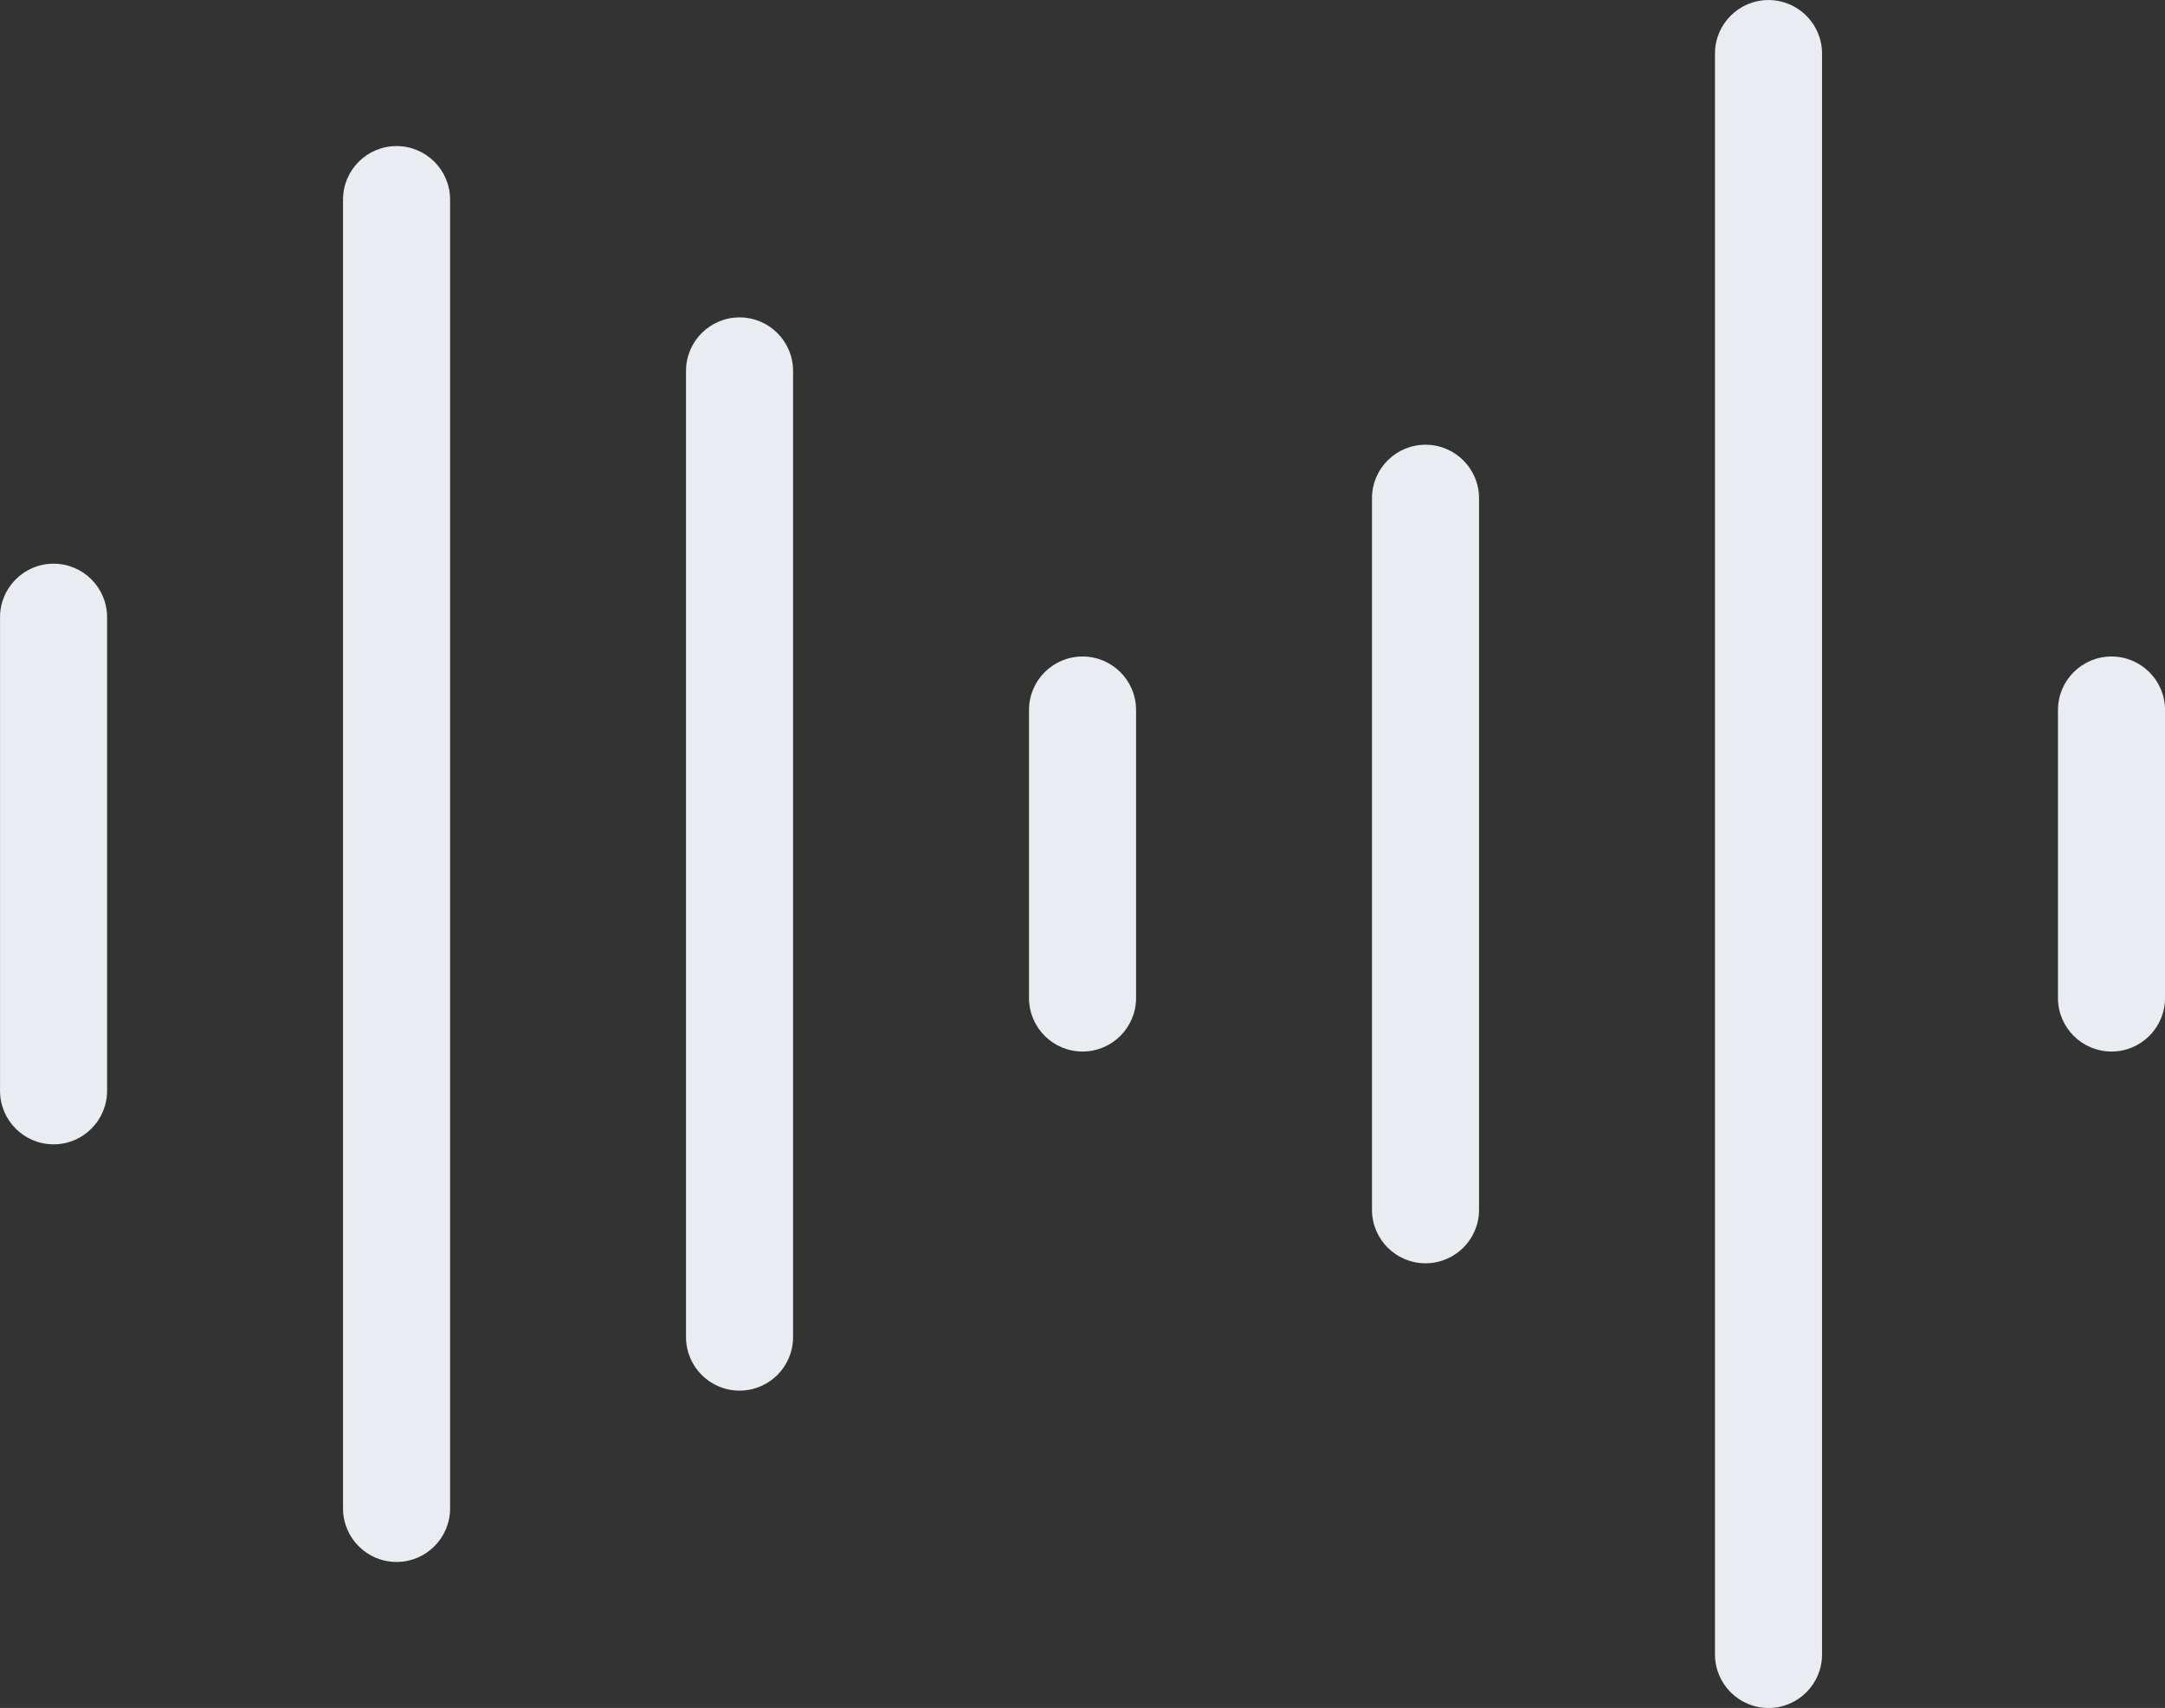
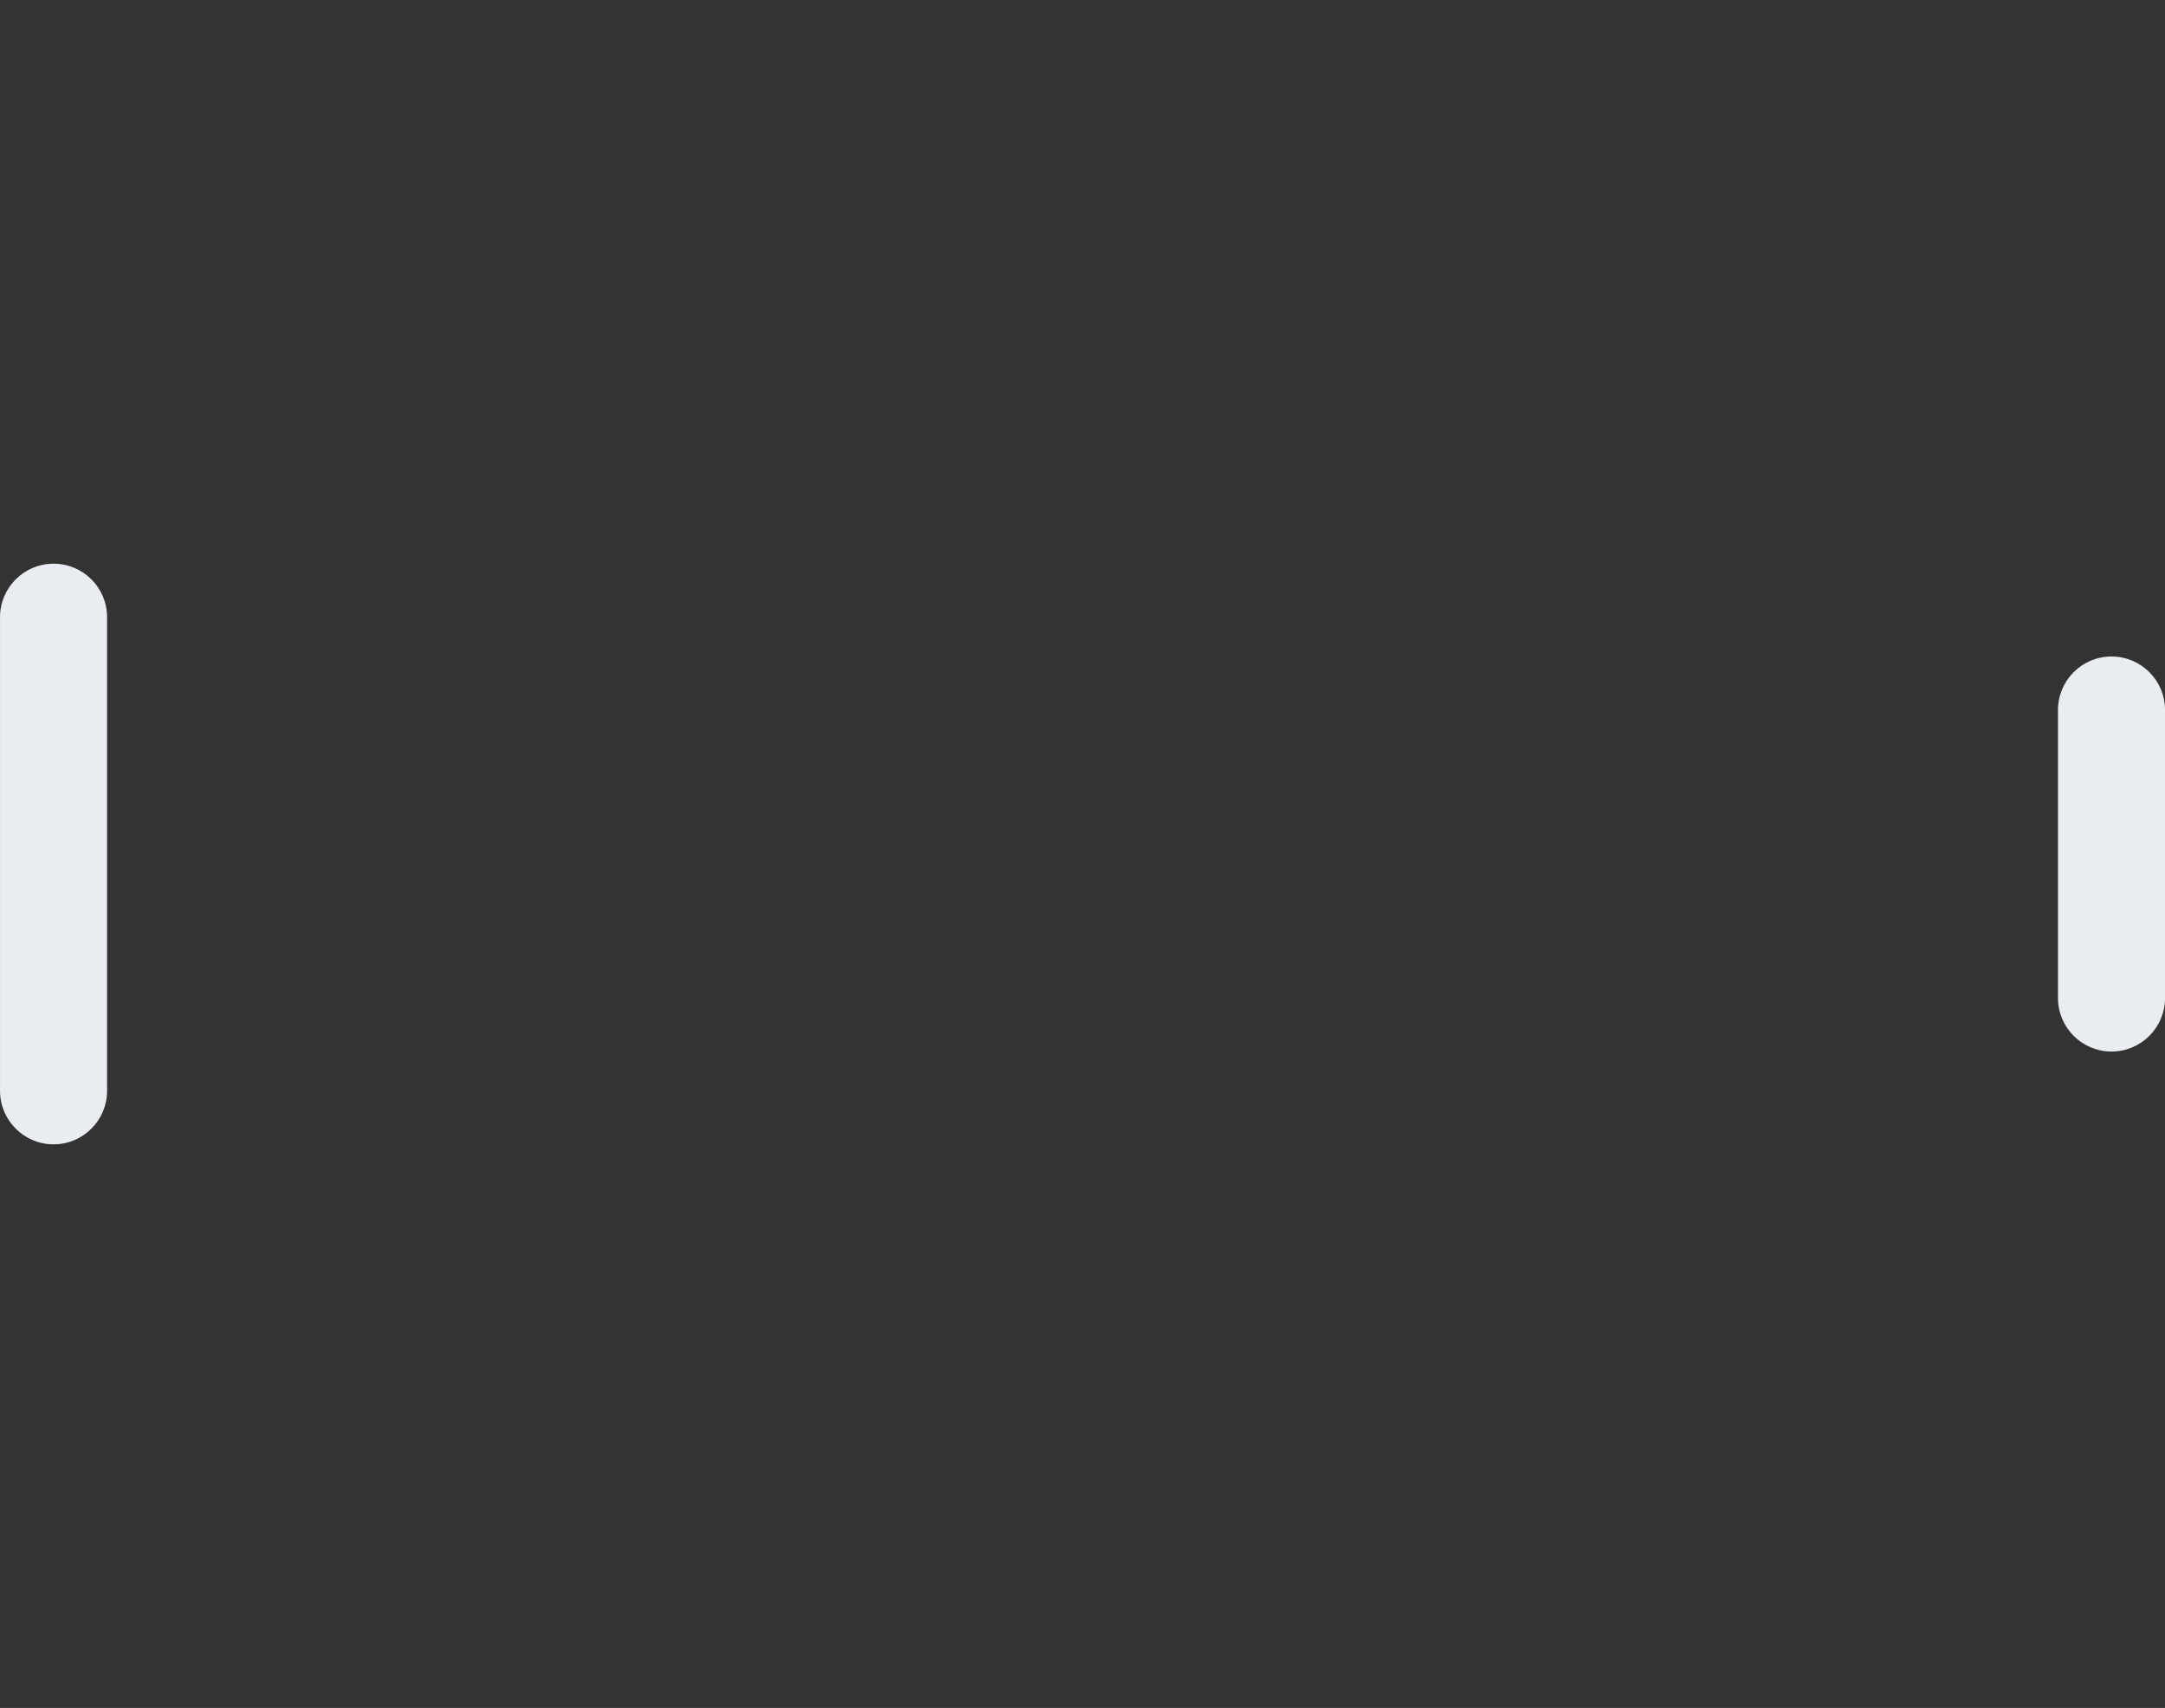
<svg xmlns="http://www.w3.org/2000/svg" data-name="11" fill="#000000" height="1435.5" preserveAspectRatio="xMidYMid meet" version="1" viewBox="339.4 531.6 1819.9 1435.5" width="1819.9" zoomAndPan="magnify">
  <rect x="339.4" y="531.6" width="1819.9" height="1435.5" fill="#333333" stroke="none" />
  <g id="change1_1">
    <path d="M384.42,1493.39c-24.85,0-45-20.15-45-45v-398.02c0-24.85,20.15-45,45-45s45,20.15,45,45v398.02c0,24.85-20.15,45-45,45Z" fill="#e9ecf0" />
  </g>
  <g id="change1_2">
-     <path d="M672.74,1844.39c-24.85,0-45-20.15-45-45V699.37c0-24.85,20.15-45,45-45s45,20.15,45,45V1799.39c0,24.85-20.15,45-45,45Z" fill="#e9ecf0" />
-   </g>
+     </g>
  <g id="change1_3">
-     <path d="M961.06,1700.39c-24.85,0-45-20.15-45-45V843.37c0-24.85,20.15-45,45-45s45,20.15,45,45v812.02c0,24.85-20.15,45-45,45Z" fill="#e9ecf0" />
-   </g>
+     </g>
  <g id="change1_4">
-     <path d="M1249.38,1415.39c-24.85,0-45-20.15-45-45v-242.02c0-24.85,20.15-45,45-45s45,20.15,45,45v242.02c0,24.85-20.15,45-45,45Z" fill="#e9ecf0" />
-   </g>
+     </g>
  <g id="change1_5">
-     <path d="M1537.69,1593.37c-24.85,0-45-20.15-45-45V950.38c0-24.85,20.15-45,45-45s45,20.15,45,45v597.99c0,24.85-20.15,45-45,45Z" fill="#e9ecf0" />
-   </g>
+     </g>
  <g id="change1_6">
-     <path d="M1826.01,1967.12c-24.85,0-45-20.15-45-45V576.63c0-24.85,20.15-45,45-45s45,20.15,45,45V1922.12c0,24.85-20.15,45-45,45Z" fill="#e9ecf0" />
-   </g>
+     </g>
  <g id="change1_7">
    <path d="M2114.33,1415.39c-24.85,0-45-20.15-45-45v-242.02c0-24.85,20.15-45,45-45s45,20.15,45,45v242.02c0,24.85-20.15,45-45,45Z" fill="#e9ecf0" />
  </g>
</svg>